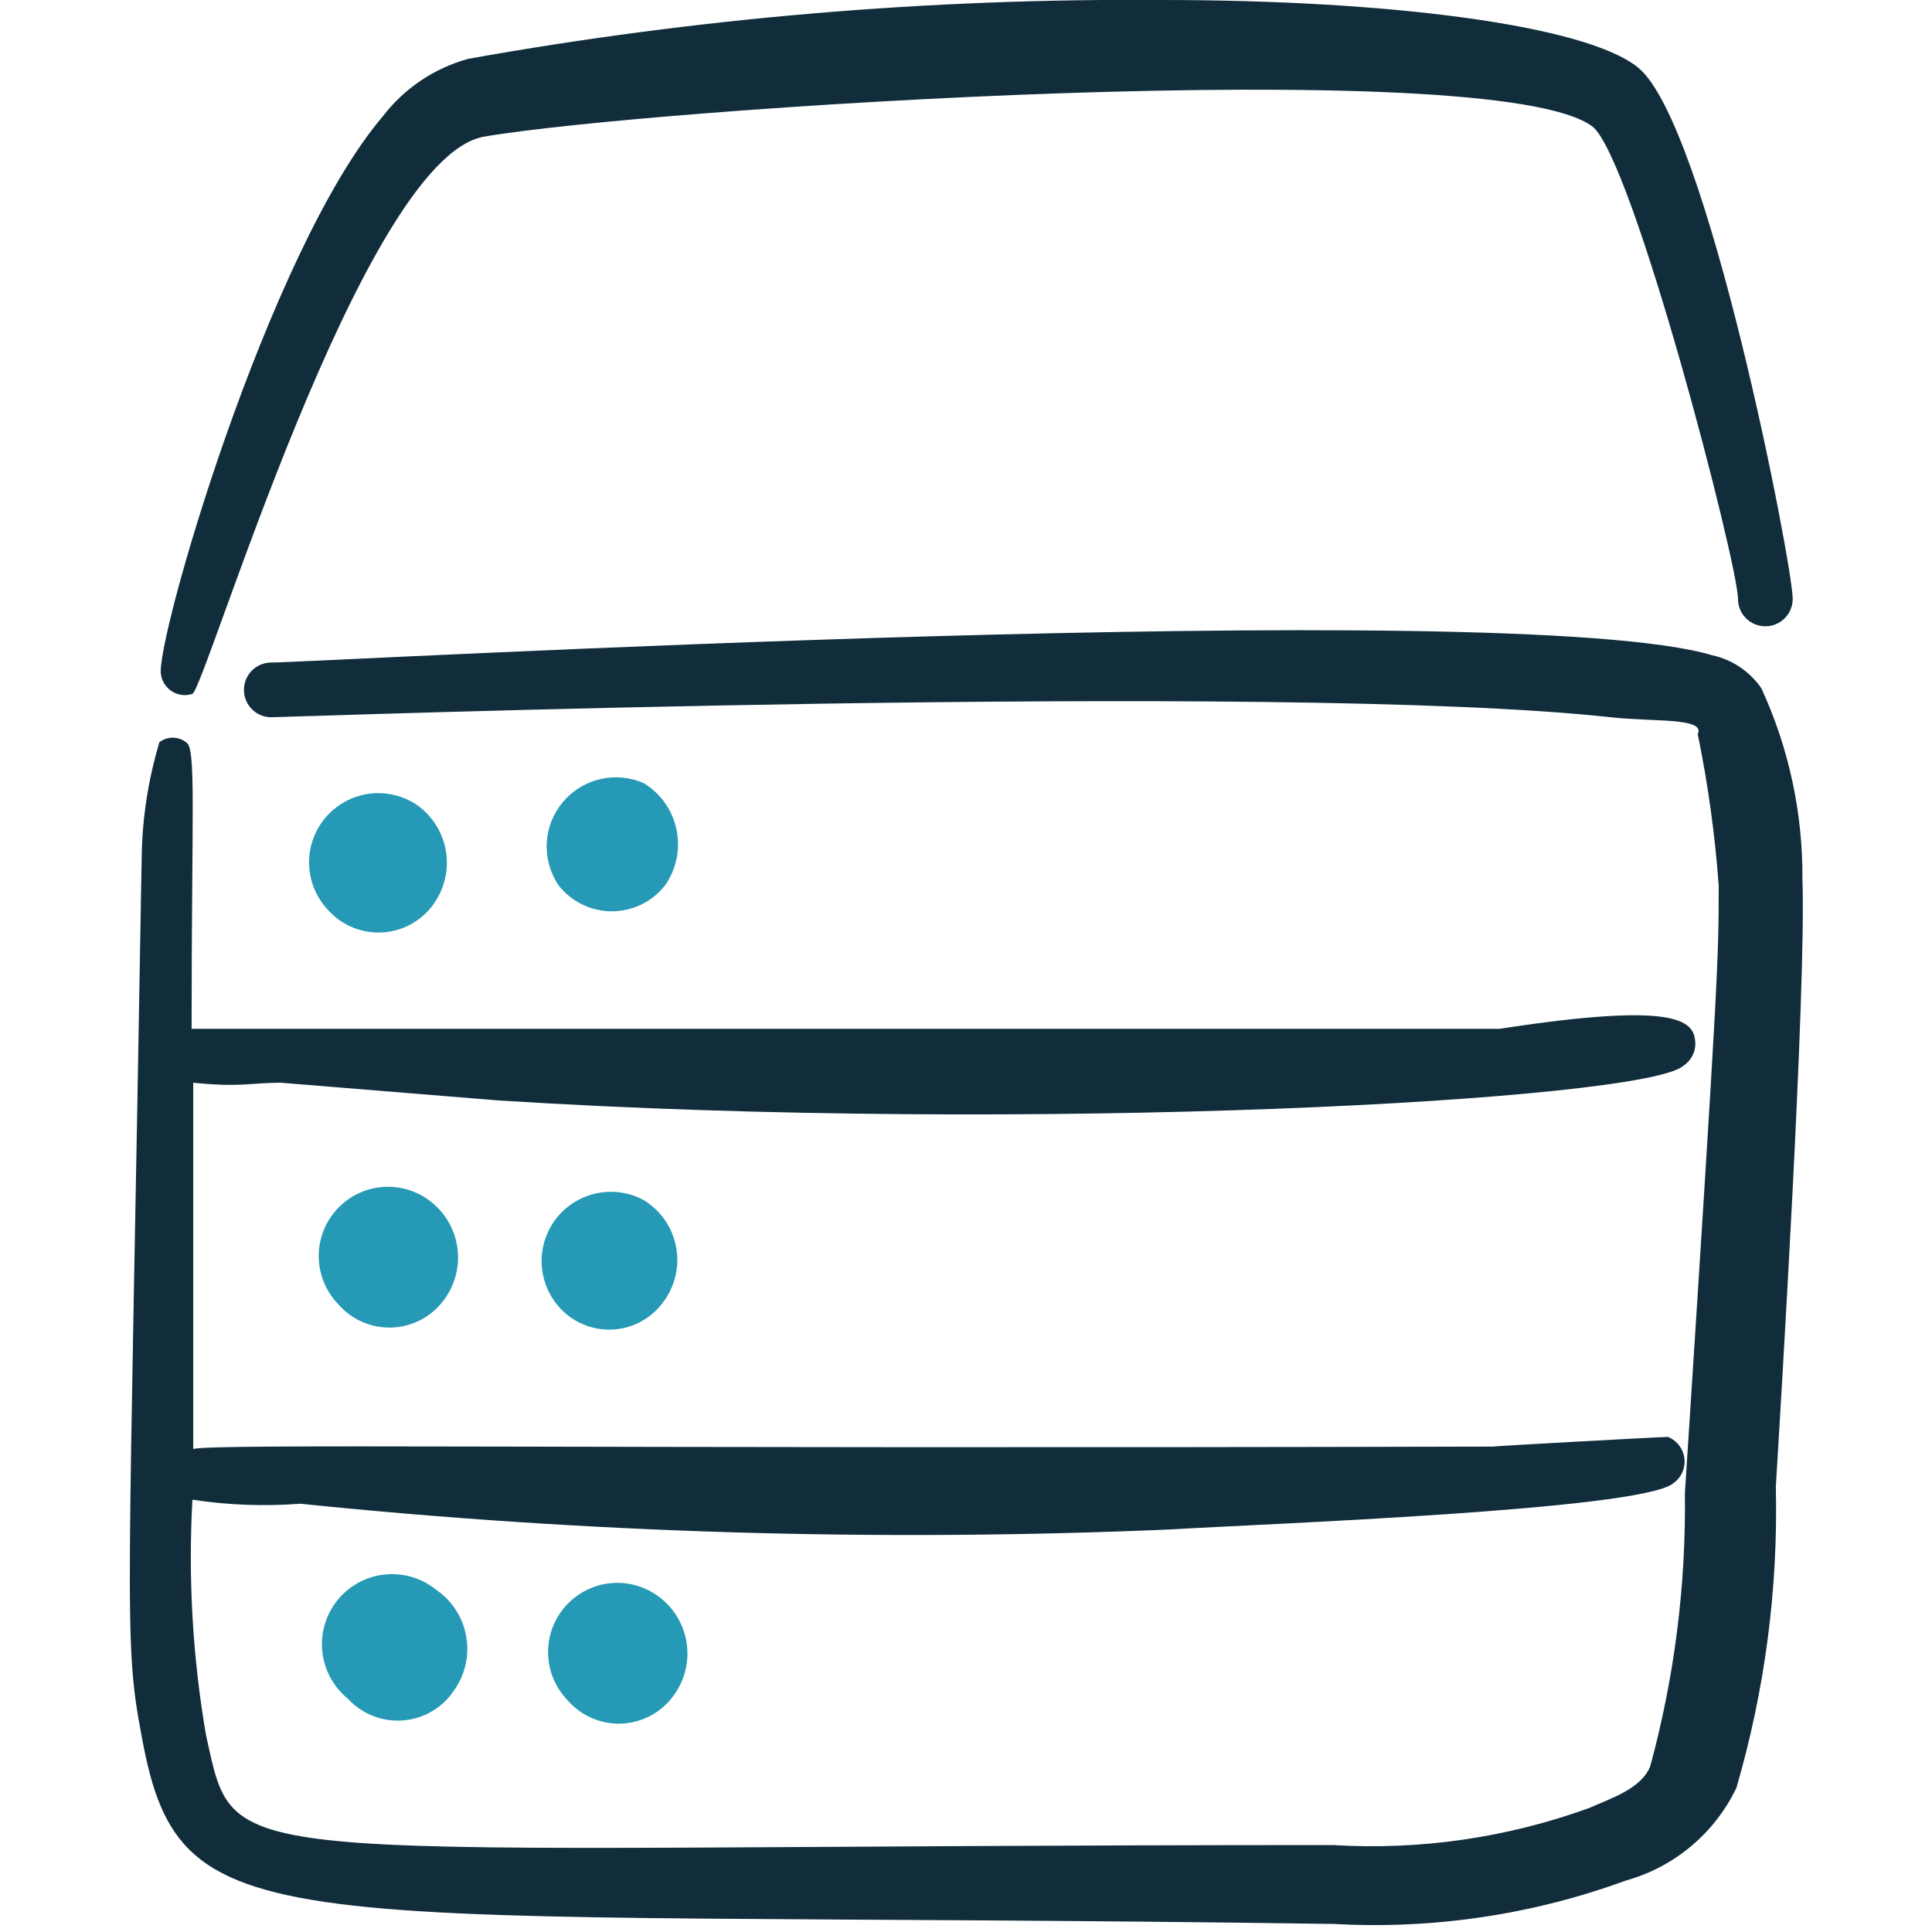
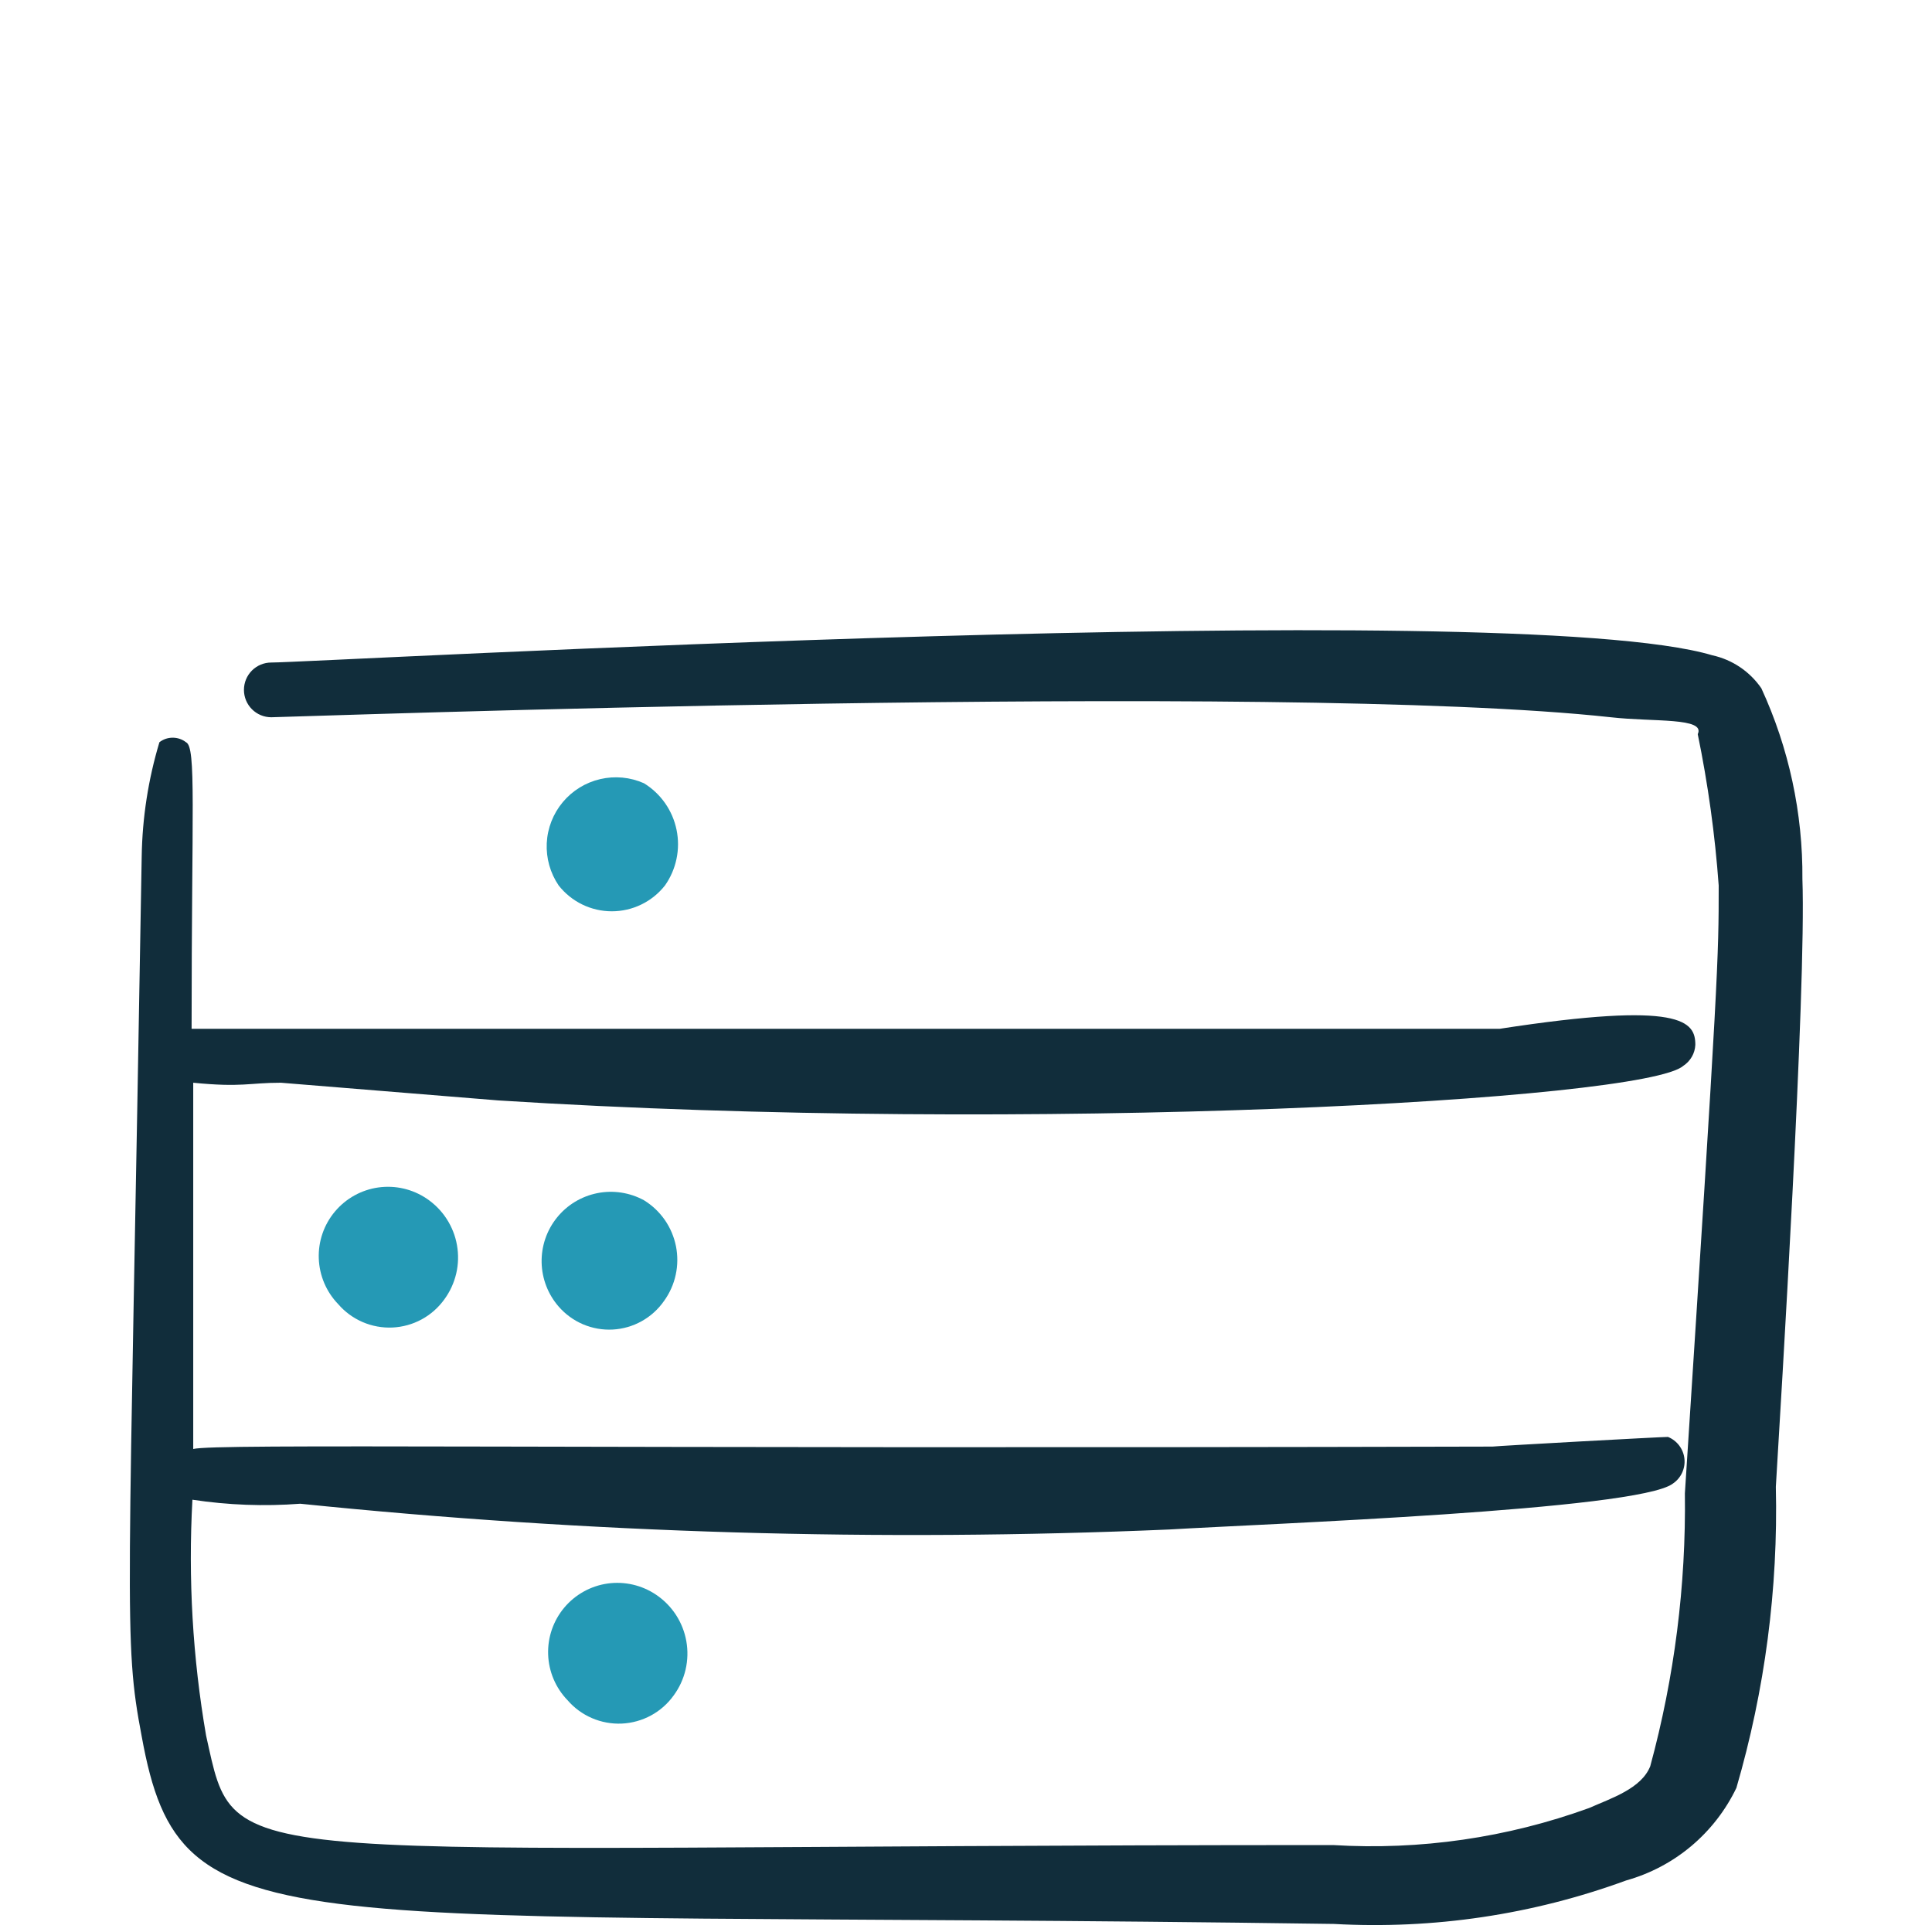
<svg xmlns="http://www.w3.org/2000/svg" width="64" height="64" viewBox="0 0 64 64" fill="none">
  <g clip-path="url(#clip0_3194_2292)">
    <path fill-rule="evenodd" clip-rule="evenodd" d="M22.027 29.333C22.214 29.069 22.344 28.768 22.41 28.451C22.477 28.134 22.477 27.807 22.412 27.49C22.347 27.173 22.218 26.872 22.033 26.607C21.847 26.341 21.609 26.117 21.334 25.947C20.878 25.744 20.369 25.696 19.883 25.809C19.397 25.922 18.962 26.19 18.642 26.573C18.323 26.956 18.136 27.432 18.112 27.93C18.088 28.428 18.227 28.921 18.507 29.333C18.717 29.599 18.984 29.815 19.289 29.963C19.594 30.111 19.928 30.188 20.267 30.188C20.606 30.188 20.941 30.111 21.245 29.963C21.55 29.815 21.818 29.599 22.027 29.333Z" fill="#2599B5" />
    <path fill-rule="evenodd" clip-rule="evenodd" d="M18.505 43.28C18.726 43.535 19.003 43.737 19.313 43.869C19.624 44.001 19.961 44.061 20.298 44.043C20.635 44.025 20.963 43.93 21.258 43.765C21.553 43.601 21.806 43.371 21.999 43.093C22.185 42.835 22.317 42.54 22.384 42.228C22.452 41.917 22.454 41.594 22.392 41.281C22.329 40.969 22.203 40.672 22.021 40.41C21.838 40.148 21.604 39.927 21.332 39.76C20.86 39.503 20.312 39.419 19.784 39.525C19.257 39.631 18.783 39.918 18.447 40.338C18.11 40.757 17.931 41.282 17.942 41.82C17.953 42.358 18.152 42.874 18.505 43.28Z" fill="#2599B5" />
    <path fill-rule="evenodd" clip-rule="evenodd" d="M18.799 56.32C19.021 56.577 19.298 56.781 19.61 56.915C19.921 57.049 20.259 57.111 20.598 57.096C20.937 57.08 21.268 56.988 21.567 56.826C21.865 56.664 22.122 56.436 22.319 56.16C22.506 55.905 22.639 55.615 22.711 55.307C22.782 54.999 22.791 54.68 22.736 54.368C22.681 54.057 22.564 53.76 22.392 53.495C22.219 53.23 21.995 53.003 21.733 52.827C21.263 52.51 20.692 52.378 20.131 52.456C19.57 52.535 19.058 52.819 18.693 53.253C18.329 53.687 18.138 54.24 18.158 54.807C18.177 55.373 18.406 55.912 18.799 56.32Z" fill="#2599B5" />
-     <path fill-rule="evenodd" clip-rule="evenodd" d="M14.401 29.893C14.744 29.386 14.875 28.764 14.765 28.161C14.656 27.558 14.315 27.021 13.815 26.667C13.345 26.35 12.774 26.218 12.213 26.296C11.652 26.375 11.14 26.659 10.775 27.093C10.411 27.527 10.22 28.08 10.24 28.647C10.259 29.213 10.488 29.752 10.881 30.16C11.111 30.412 11.394 30.608 11.71 30.733C12.027 30.859 12.367 30.911 12.707 30.885C13.046 30.859 13.375 30.757 13.668 30.585C13.962 30.413 14.213 30.177 14.401 29.893Z" fill="#2599B5" />
    <path fill-rule="evenodd" clip-rule="evenodd" d="M11.202 43.2C11.423 43.457 11.7 43.66 12.012 43.795C12.323 43.929 12.662 43.991 13.001 43.976C13.34 43.96 13.671 43.868 13.969 43.706C14.267 43.544 14.524 43.316 14.722 43.04C14.908 42.785 15.041 42.495 15.113 42.187C15.185 41.879 15.193 41.56 15.138 41.248C15.084 40.937 14.966 40.64 14.794 40.375C14.622 40.11 14.398 39.883 14.135 39.706C13.665 39.389 13.095 39.258 12.534 39.336C11.972 39.415 11.46 39.699 11.096 40.133C10.731 40.567 10.54 41.12 10.56 41.687C10.58 42.253 10.808 42.792 11.202 43.2Z" fill="#2599B5" />
-     <path fill-rule="evenodd" clip-rule="evenodd" d="M11.519 56.267C11.748 56.518 12.032 56.714 12.348 56.84C12.664 56.965 13.005 57.017 13.344 56.992C13.684 56.966 14.013 56.863 14.306 56.691C14.6 56.52 14.851 56.283 15.039 56C15.222 55.743 15.352 55.453 15.422 55.146C15.491 54.839 15.499 54.521 15.444 54.21C15.39 53.9 15.274 53.604 15.104 53.339C14.934 53.074 14.712 52.845 14.453 52.667C13.975 52.278 13.363 52.094 12.75 52.157C12.138 52.219 11.575 52.523 11.186 53C10.797 53.477 10.614 54.09 10.676 54.702C10.739 55.315 11.042 55.878 11.519 56.267Z" fill="#2599B5" />
    <path fill-rule="evenodd" clip-rule="evenodd" d="M59.707 29.12C59.724 26.939 59.26 24.781 58.347 22.8C57.963 22.242 57.382 21.851 56.721 21.707C50.027 19.707 10.4 21.947 8.987 21.947C8.747 21.947 8.516 22.042 8.346 22.212C8.176 22.382 8.081 22.613 8.081 22.853C8.081 23.094 8.176 23.324 8.346 23.494C8.516 23.665 8.747 23.76 8.987 23.76C9.494 23.76 42.401 22.56 53.361 23.76C54.774 23.92 56.507 23.76 56.24 24.32C56.58 25.974 56.812 27.649 56.934 29.333C56.934 31.733 56.934 32.16 55.814 49.467C55.854 52.519 55.468 55.561 54.667 58.507C54.374 59.253 53.361 59.573 52.641 59.893C49.928 60.878 47.041 61.296 44.16 61.12C6.827 61.12 7.867 62.133 6.827 57.493C6.382 54.914 6.23 52.293 6.374 49.68C7.556 49.859 8.755 49.904 9.947 49.813C19.505 50.793 29.121 51.078 38.721 50.667C41.84 50.48 54.267 50.027 55.414 49.147C55.547 49.058 55.653 48.934 55.721 48.789C55.788 48.645 55.816 48.484 55.799 48.325C55.783 48.166 55.723 48.015 55.627 47.887C55.531 47.759 55.402 47.66 55.254 47.6C55.014 47.6 49.681 47.893 49.441 47.92C18.267 48 7.121 47.813 6.401 48V35.867C8.027 36.027 8.241 35.867 9.307 35.867L16.507 36.453C34.134 37.573 54.48 36.453 55.761 35.307C55.877 35.231 55.974 35.129 56.044 35.008C56.114 34.888 56.153 34.752 56.16 34.613C56.16 33.84 55.734 33.147 49.681 34.08H6.347C6.347 26.8 6.507 24.747 6.161 24.587C6.035 24.489 5.88 24.437 5.721 24.437C5.561 24.437 5.407 24.489 5.281 24.587C4.911 25.816 4.714 27.09 4.694 28.373C4.267 53.76 4.081 54.293 4.694 57.52C6.001 64.693 8.934 63.227 44.187 63.733C47.478 63.917 50.772 63.427 53.867 62.293C54.659 62.071 55.395 61.683 56.025 61.154C56.654 60.625 57.164 59.968 57.52 59.227C58.465 55.989 58.906 52.625 58.827 49.253C58.987 46.587 59.84 32.747 59.707 29.12Z" fill="#112D3B" />
-     <path fill-rule="evenodd" clip-rule="evenodd" d="M6.373 22.987C6.826 22.747 11.973 5.333 16 4.533C21.333 3.6 49.466 1.733 52.746 4.187C54.08 5.2 57.573 18.693 57.573 19.84C57.573 20.081 57.668 20.311 57.838 20.481C58.008 20.651 58.239 20.747 58.48 20.747C58.72 20.747 58.951 20.651 59.121 20.481C59.291 20.311 59.386 20.081 59.386 19.84C59.386 18.747 56.56 4.107 54.266 2.24C52.533 0.827 46 -1.1873e-05 38.506 -1.1873e-05C30.8 -0.061 23.105 0.591 15.52 1.947C14.396 2.252 13.403 2.917 12.693 3.84C8.88 8.293 5.12 21.333 5.333 22.347C5.35 22.462 5.393 22.571 5.457 22.668C5.521 22.765 5.606 22.847 5.705 22.908C5.804 22.969 5.915 23.007 6.03 23.021C6.145 23.035 6.262 23.023 6.373 22.987Z" fill="#112D3B" />
  </g>
  <defs>
    <clipPath id="clip0_3194_2292">
      <rect width="64" height="64" fill="white" />
    </clipPath>
  </defs>
</svg>